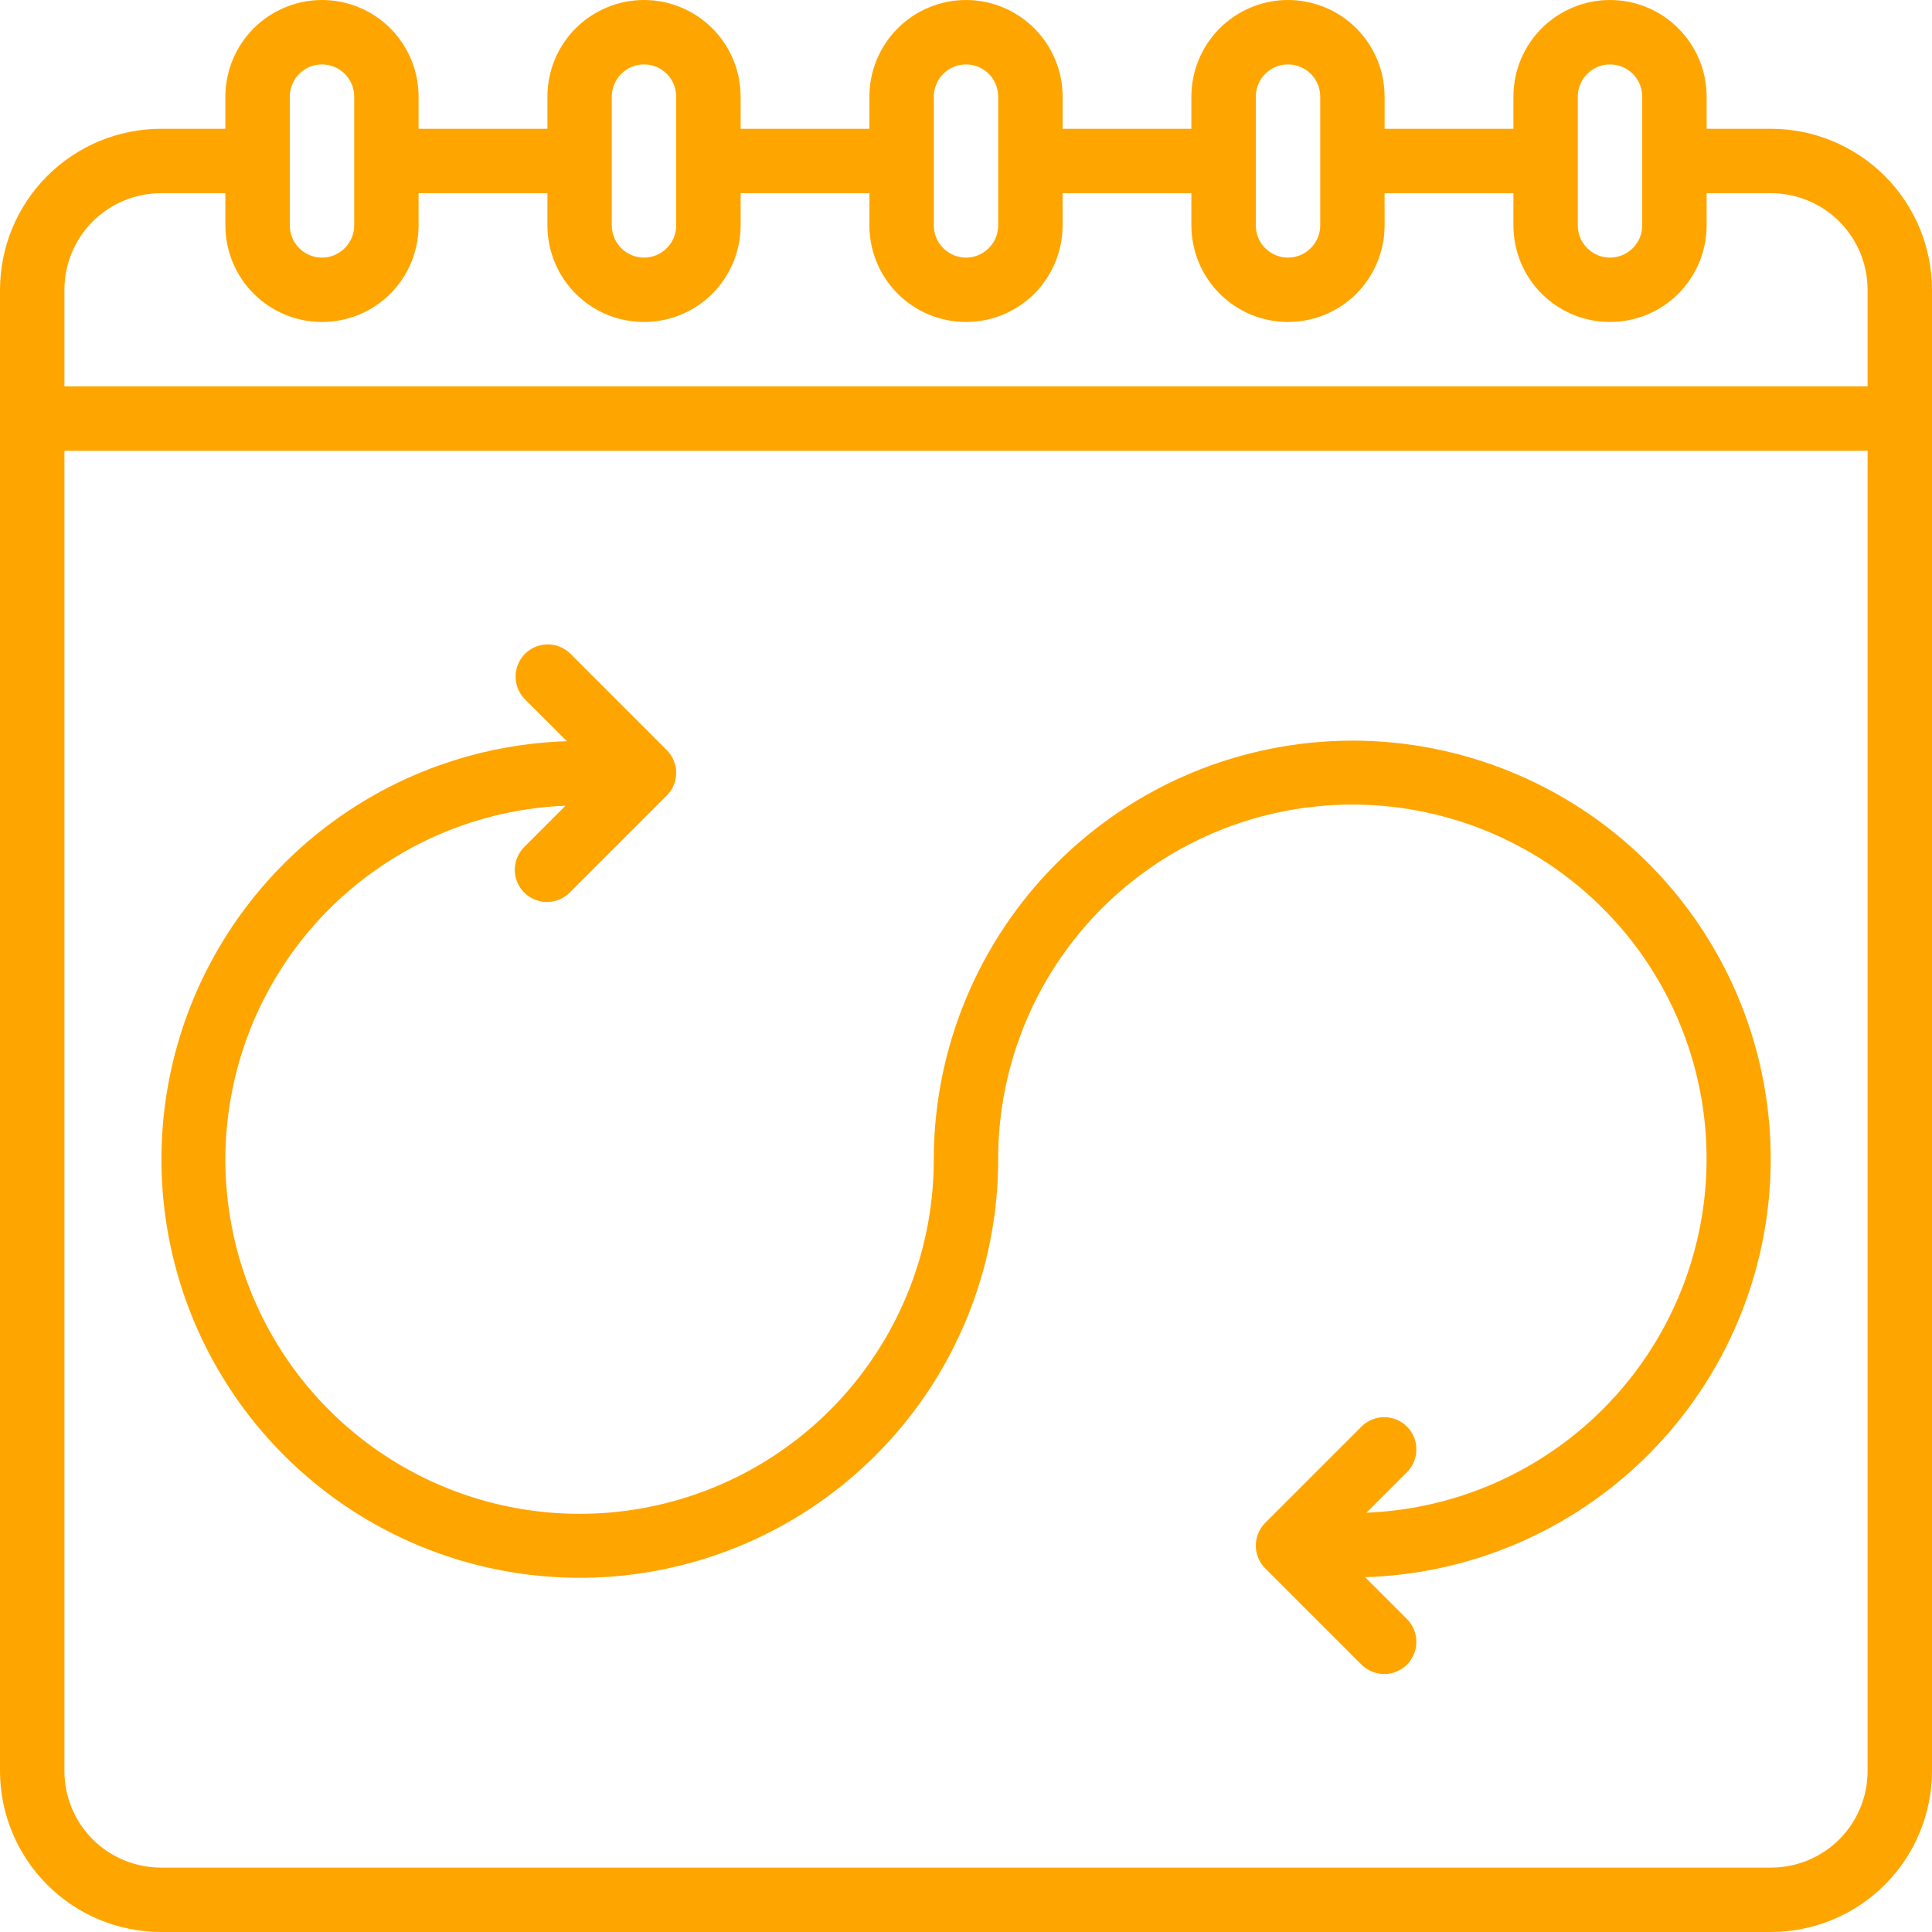
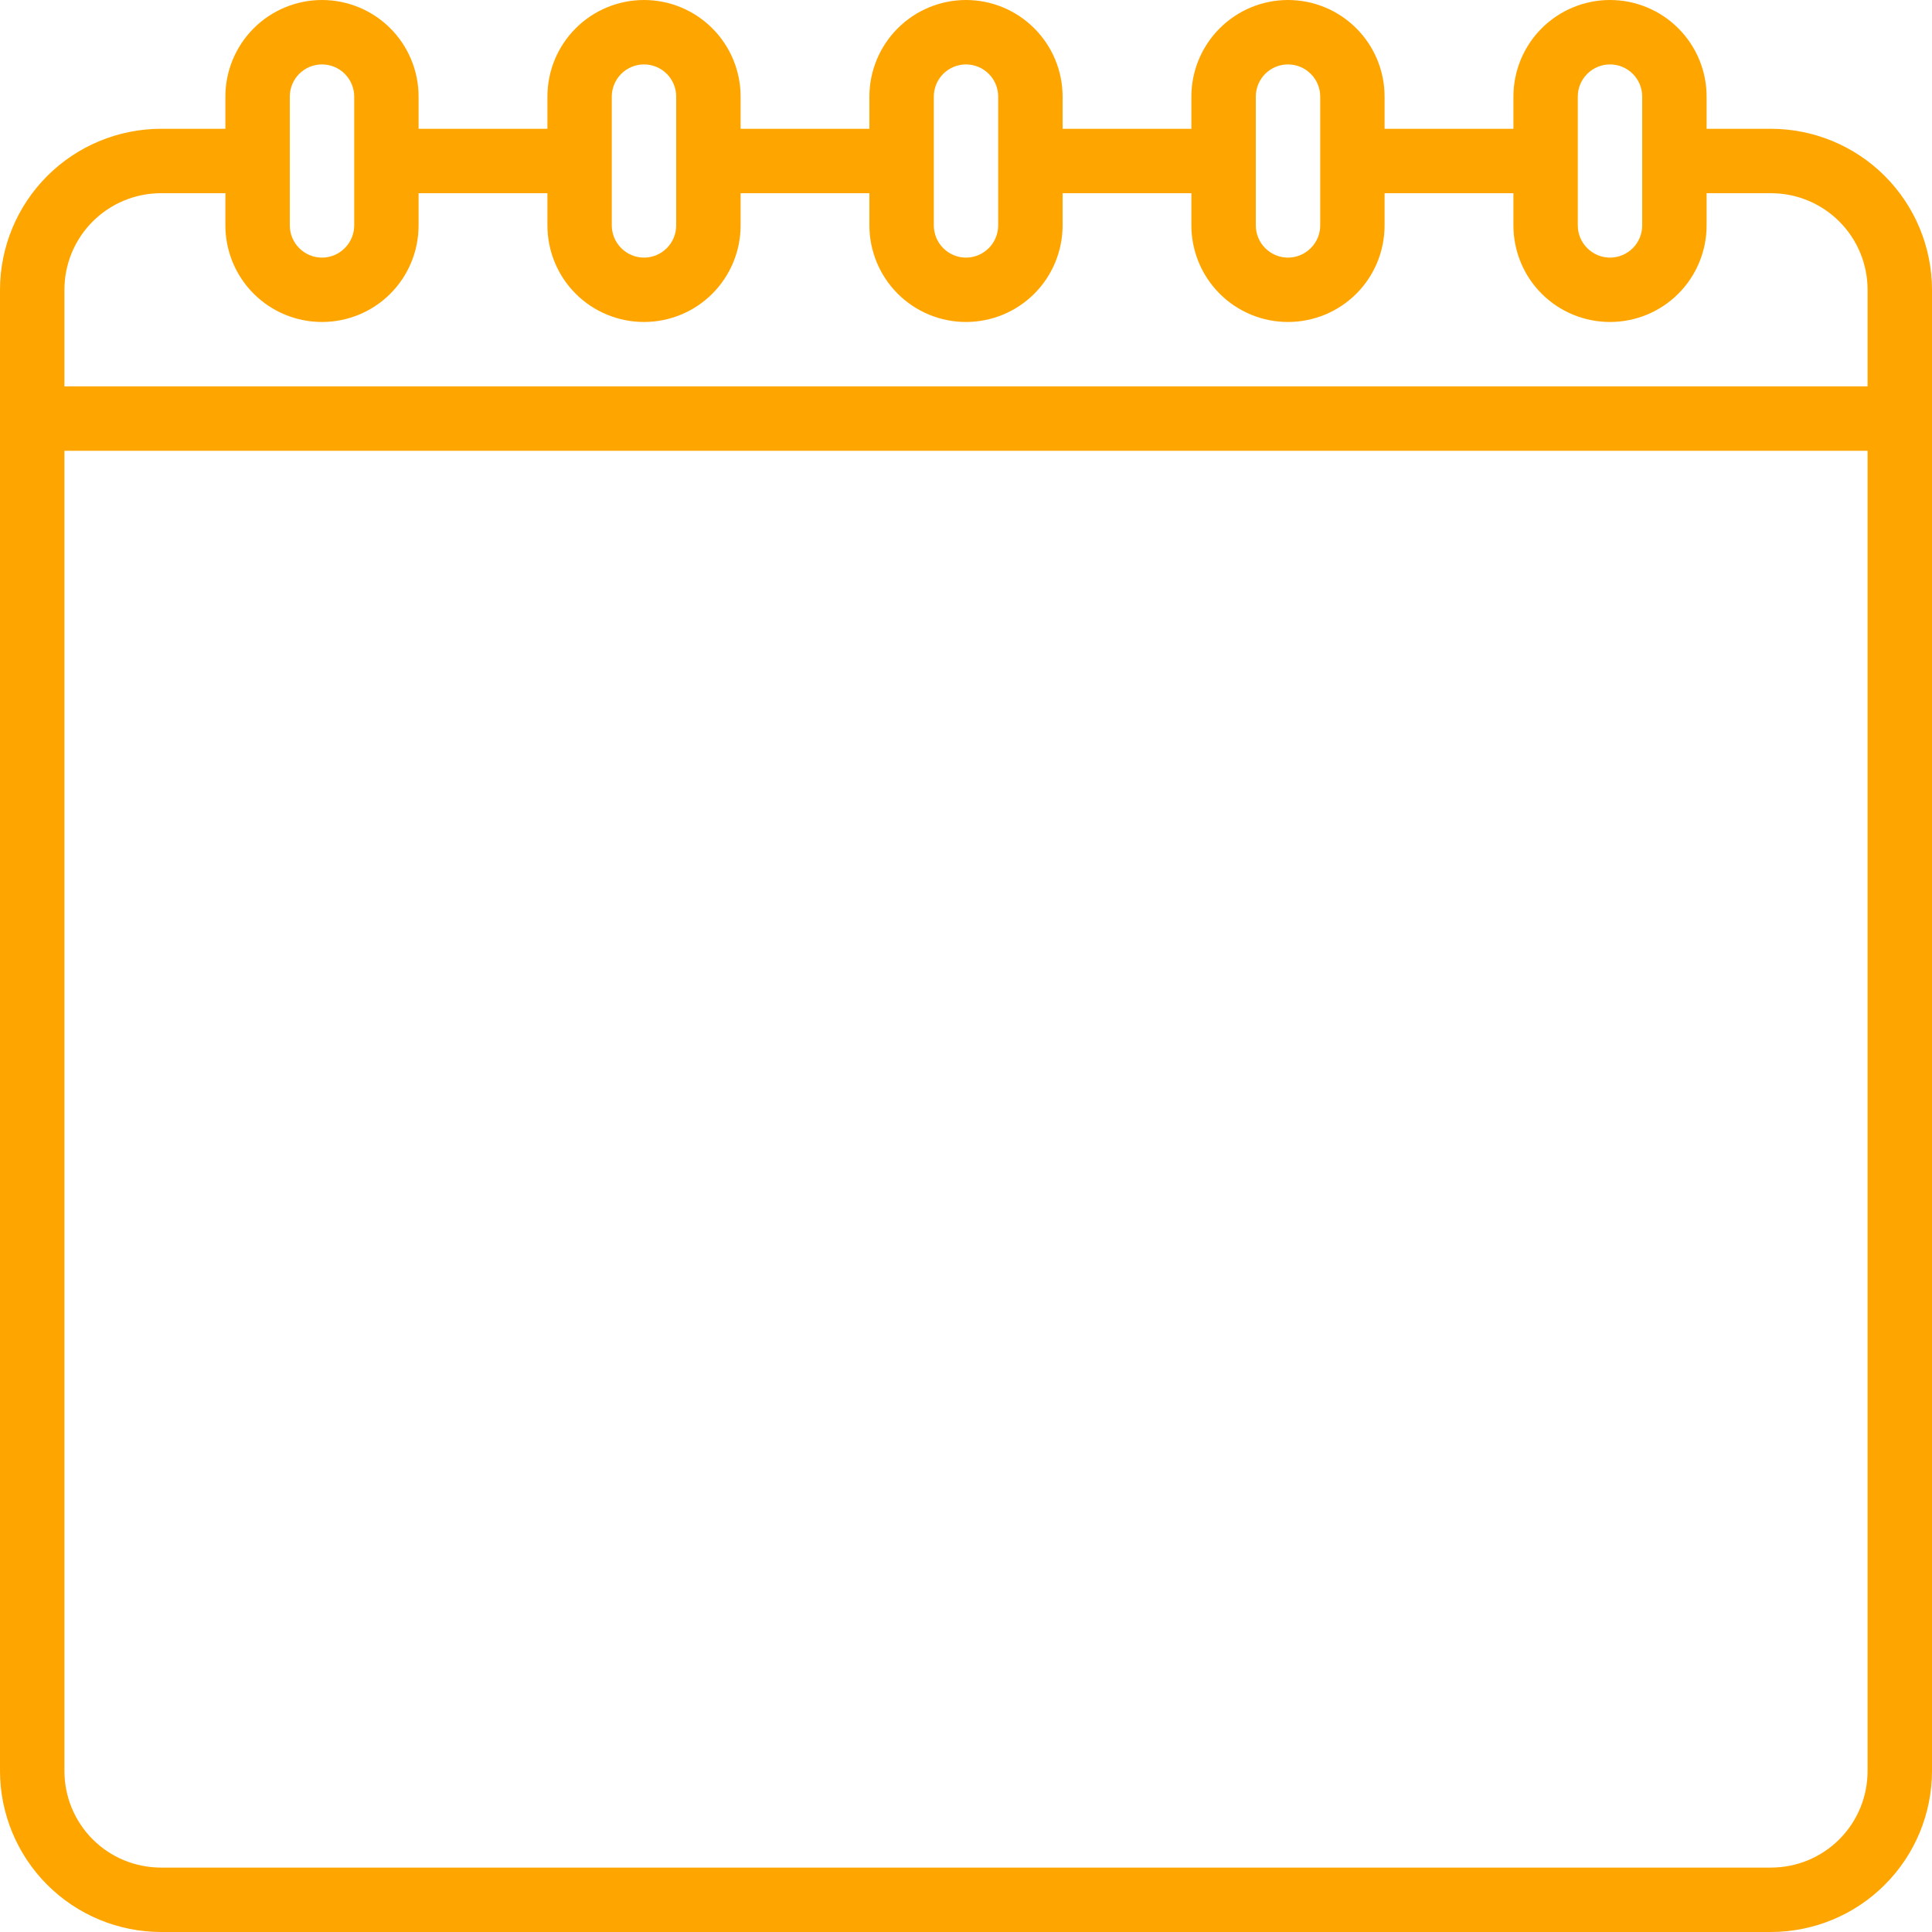
<svg xmlns="http://www.w3.org/2000/svg" width="32" height="32" viewBox="0 0 32 32" fill="none">
  <path d="M29.333 2.133H28.267V1.6C28.267 1.176 28.098 0.769 27.798 0.469C27.498 0.169 27.091 6.7435e-08 26.667 6.7435e-08C26.242 6.7435e-08 25.835 0.169 25.535 0.469C25.235 0.769 25.067 1.176 25.067 1.6V2.133H22.933V1.6C22.933 1.176 22.765 0.769 22.465 0.469C22.165 0.169 21.758 0 21.333 0C20.909 0 20.502 0.169 20.202 0.469C19.902 0.769 19.733 1.176 19.733 1.6V2.133H17.6V1.6C17.6 1.176 17.431 0.769 17.131 0.469C16.831 0.169 16.424 0 16 0C15.576 0 15.169 0.169 14.869 0.469C14.569 0.769 14.4 1.176 14.4 1.6V2.133H12.267V1.6C12.267 1.176 12.098 0.769 11.798 0.469C11.498 0.169 11.091 0 10.667 0C10.242 0 9.835 0.169 9.535 0.469C9.235 0.769 9.067 1.176 9.067 1.6V2.133H6.933V1.6C6.933 1.176 6.765 0.769 6.465 0.469C6.165 0.169 5.758 0 5.333 0C4.909 0 4.502 0.169 4.202 0.469C3.902 0.769 3.733 1.176 3.733 1.6V2.133H2.667C1.96 2.134 1.282 2.415 0.782 2.915C0.282 3.415 0.001 4.093 0 4.8L0 29.333C0.001 30.04 0.282 30.718 0.782 31.218C1.282 31.718 1.96 31.999 2.667 32H29.333C30.04 31.999 30.718 31.718 31.218 31.218C31.718 30.718 31.999 30.04 32 29.333V4.8C31.999 4.093 31.718 3.415 31.218 2.915C30.718 2.415 30.04 2.134 29.333 2.133ZM26.133 1.6C26.133 1.459 26.189 1.323 26.29 1.223C26.39 1.123 26.525 1.067 26.667 1.067C26.808 1.067 26.944 1.123 27.044 1.223C27.144 1.323 27.2 1.459 27.2 1.6V3.733C27.2 3.875 27.144 4.01 27.044 4.11C26.944 4.21 26.808 4.267 26.667 4.267C26.525 4.267 26.39 4.21 26.29 4.11C26.189 4.01 26.133 3.875 26.133 3.733V1.6ZM20.8 1.6C20.8 1.459 20.856 1.323 20.956 1.223C21.056 1.123 21.192 1.067 21.333 1.067C21.475 1.067 21.61 1.123 21.71 1.223C21.811 1.323 21.867 1.459 21.867 1.6V3.733C21.867 3.875 21.811 4.01 21.71 4.11C21.61 4.21 21.475 4.267 21.333 4.267C21.192 4.267 21.056 4.21 20.956 4.11C20.856 4.01 20.8 3.875 20.8 3.733V1.6ZM15.467 1.6C15.467 1.459 15.523 1.323 15.623 1.223C15.723 1.123 15.859 1.067 16 1.067C16.141 1.067 16.277 1.123 16.377 1.223C16.477 1.323 16.533 1.459 16.533 1.6V3.733C16.533 3.875 16.477 4.01 16.377 4.11C16.277 4.21 16.141 4.267 16 4.267C15.859 4.267 15.723 4.21 15.623 4.11C15.523 4.01 15.467 3.875 15.467 3.733V1.6ZM10.133 1.6C10.133 1.459 10.19 1.323 10.29 1.223C10.39 1.123 10.525 1.067 10.667 1.067C10.808 1.067 10.944 1.123 11.044 1.223C11.144 1.323 11.2 1.459 11.2 1.6V3.733C11.2 3.875 11.144 4.01 11.044 4.11C10.944 4.21 10.808 4.267 10.667 4.267C10.525 4.267 10.39 4.21 10.29 4.11C10.19 4.01 10.133 3.875 10.133 3.733V1.6ZM4.8 1.6C4.8 1.459 4.856 1.323 4.956 1.223C5.056 1.123 5.192 1.067 5.333 1.067C5.475 1.067 5.61 1.123 5.71 1.223C5.81 1.323 5.867 1.459 5.867 1.6V3.733C5.867 3.875 5.81 4.01 5.71 4.11C5.61 4.21 5.475 4.267 5.333 4.267C5.192 4.267 5.056 4.21 4.956 4.11C4.856 4.01 4.8 3.875 4.8 3.733V1.6ZM2.667 3.2H3.733V3.733C3.733 4.158 3.902 4.565 4.202 4.865C4.502 5.165 4.909 5.333 5.333 5.333C5.758 5.333 6.165 5.165 6.465 4.865C6.765 4.565 6.933 4.158 6.933 3.733V3.2H9.067V3.733C9.067 4.158 9.235 4.565 9.535 4.865C9.835 5.165 10.242 5.333 10.667 5.333C11.091 5.333 11.498 5.165 11.798 4.865C12.098 4.565 12.267 4.158 12.267 3.733V3.2H14.4V3.733C14.4 4.158 14.569 4.565 14.869 4.865C15.169 5.165 15.576 5.333 16 5.333C16.424 5.333 16.831 5.165 17.131 4.865C17.431 4.565 17.6 4.158 17.6 3.733V3.2H19.733V3.733C19.733 4.158 19.902 4.565 20.202 4.865C20.502 5.165 20.909 5.333 21.333 5.333C21.758 5.333 22.165 5.165 22.465 4.865C22.765 4.565 22.933 4.158 22.933 3.733V3.2H25.067V3.733C25.067 4.158 25.235 4.565 25.535 4.865C25.835 5.165 26.242 5.333 26.667 5.333C27.091 5.333 27.498 5.165 27.798 4.865C28.098 4.565 28.267 4.158 28.267 3.733V3.2H29.333C29.758 3.2 30.165 3.369 30.465 3.669C30.765 3.969 30.933 4.376 30.933 4.8V6.4H1.067V4.8C1.067 4.376 1.235 3.969 1.535 3.669C1.835 3.369 2.242 3.2 2.667 3.2ZM29.333 30.933H2.667C2.242 30.933 1.835 30.765 1.535 30.465C1.235 30.165 1.067 29.758 1.067 29.333V7.467H30.933V29.333C30.933 29.758 30.765 30.165 30.465 30.465C30.165 30.765 29.758 30.933 29.333 30.933Z" fill="#FFA500" />
-   <path d="M22.4 12.267C20.561 12.269 18.799 13 17.499 14.3C16.2 15.6 15.469 17.362 15.466 19.2C15.468 20.351 15.131 21.476 14.497 22.437C13.864 23.398 12.962 24.151 11.903 24.603C10.845 25.054 9.677 25.185 8.545 24.978C7.413 24.771 6.367 24.236 5.537 23.439C4.707 22.642 4.129 21.619 3.876 20.497C3.624 19.374 3.706 18.202 4.115 17.126C4.523 16.05 5.238 15.118 6.172 14.446C7.106 13.773 8.217 13.391 9.367 13.345L8.689 14.023C8.638 14.072 8.598 14.131 8.57 14.196C8.542 14.261 8.527 14.331 8.526 14.402C8.526 14.473 8.539 14.543 8.566 14.608C8.593 14.674 8.633 14.734 8.683 14.784C8.733 14.834 8.792 14.873 8.858 14.9C8.923 14.927 8.994 14.941 9.064 14.94C9.135 14.939 9.205 14.925 9.27 14.897C9.335 14.869 9.394 14.828 9.443 14.777L11.043 13.177C11.143 13.077 11.2 12.941 11.2 12.8C11.2 12.659 11.143 12.523 11.043 12.423L9.443 10.823C9.343 10.726 9.208 10.672 9.068 10.673C8.928 10.675 8.795 10.73 8.696 10.829C8.597 10.928 8.541 11.062 8.54 11.202C8.538 11.342 8.592 11.476 8.689 11.577L9.39 12.277C8.029 12.319 6.71 12.761 5.599 13.548C4.488 14.335 3.633 15.432 3.141 16.701C2.65 17.971 2.543 19.358 2.835 20.688C3.126 22.018 3.803 23.232 4.781 24.18C5.759 25.128 6.994 25.766 8.333 26.016C9.671 26.265 11.053 26.115 12.307 25.584C13.561 25.053 14.63 24.164 15.382 23.029C16.133 21.893 16.534 20.562 16.533 19.2C16.532 18.049 16.869 16.924 17.502 15.963C18.136 15.002 19.038 14.249 20.096 13.797C21.154 13.346 22.322 13.215 23.454 13.422C24.586 13.629 25.632 14.164 26.462 14.961C27.293 15.758 27.87 16.781 28.123 17.904C28.376 19.026 28.293 20.198 27.885 21.274C27.477 22.35 26.761 23.282 25.827 23.954C24.893 24.627 23.782 25.009 22.632 25.055L23.31 24.377C23.407 24.276 23.461 24.142 23.46 24.002C23.459 23.862 23.402 23.728 23.304 23.629C23.205 23.53 23.071 23.474 22.931 23.473C22.791 23.472 22.657 23.526 22.556 23.623L20.956 25.223C20.856 25.323 20.8 25.459 20.8 25.6C20.8 25.741 20.856 25.877 20.956 25.977L22.556 27.577C22.657 27.674 22.791 27.728 22.931 27.727C23.071 27.726 23.205 27.669 23.304 27.571C23.402 27.472 23.459 27.338 23.46 27.198C23.461 27.058 23.407 26.924 23.31 26.823L22.61 26.123C24.429 26.067 26.153 25.299 27.41 23.983C28.666 22.668 29.356 20.91 29.328 19.091C29.3 17.272 28.558 15.536 27.262 14.259C25.966 12.983 24.219 12.267 22.4 12.267Z" fill="#FFA500" />
</svg>